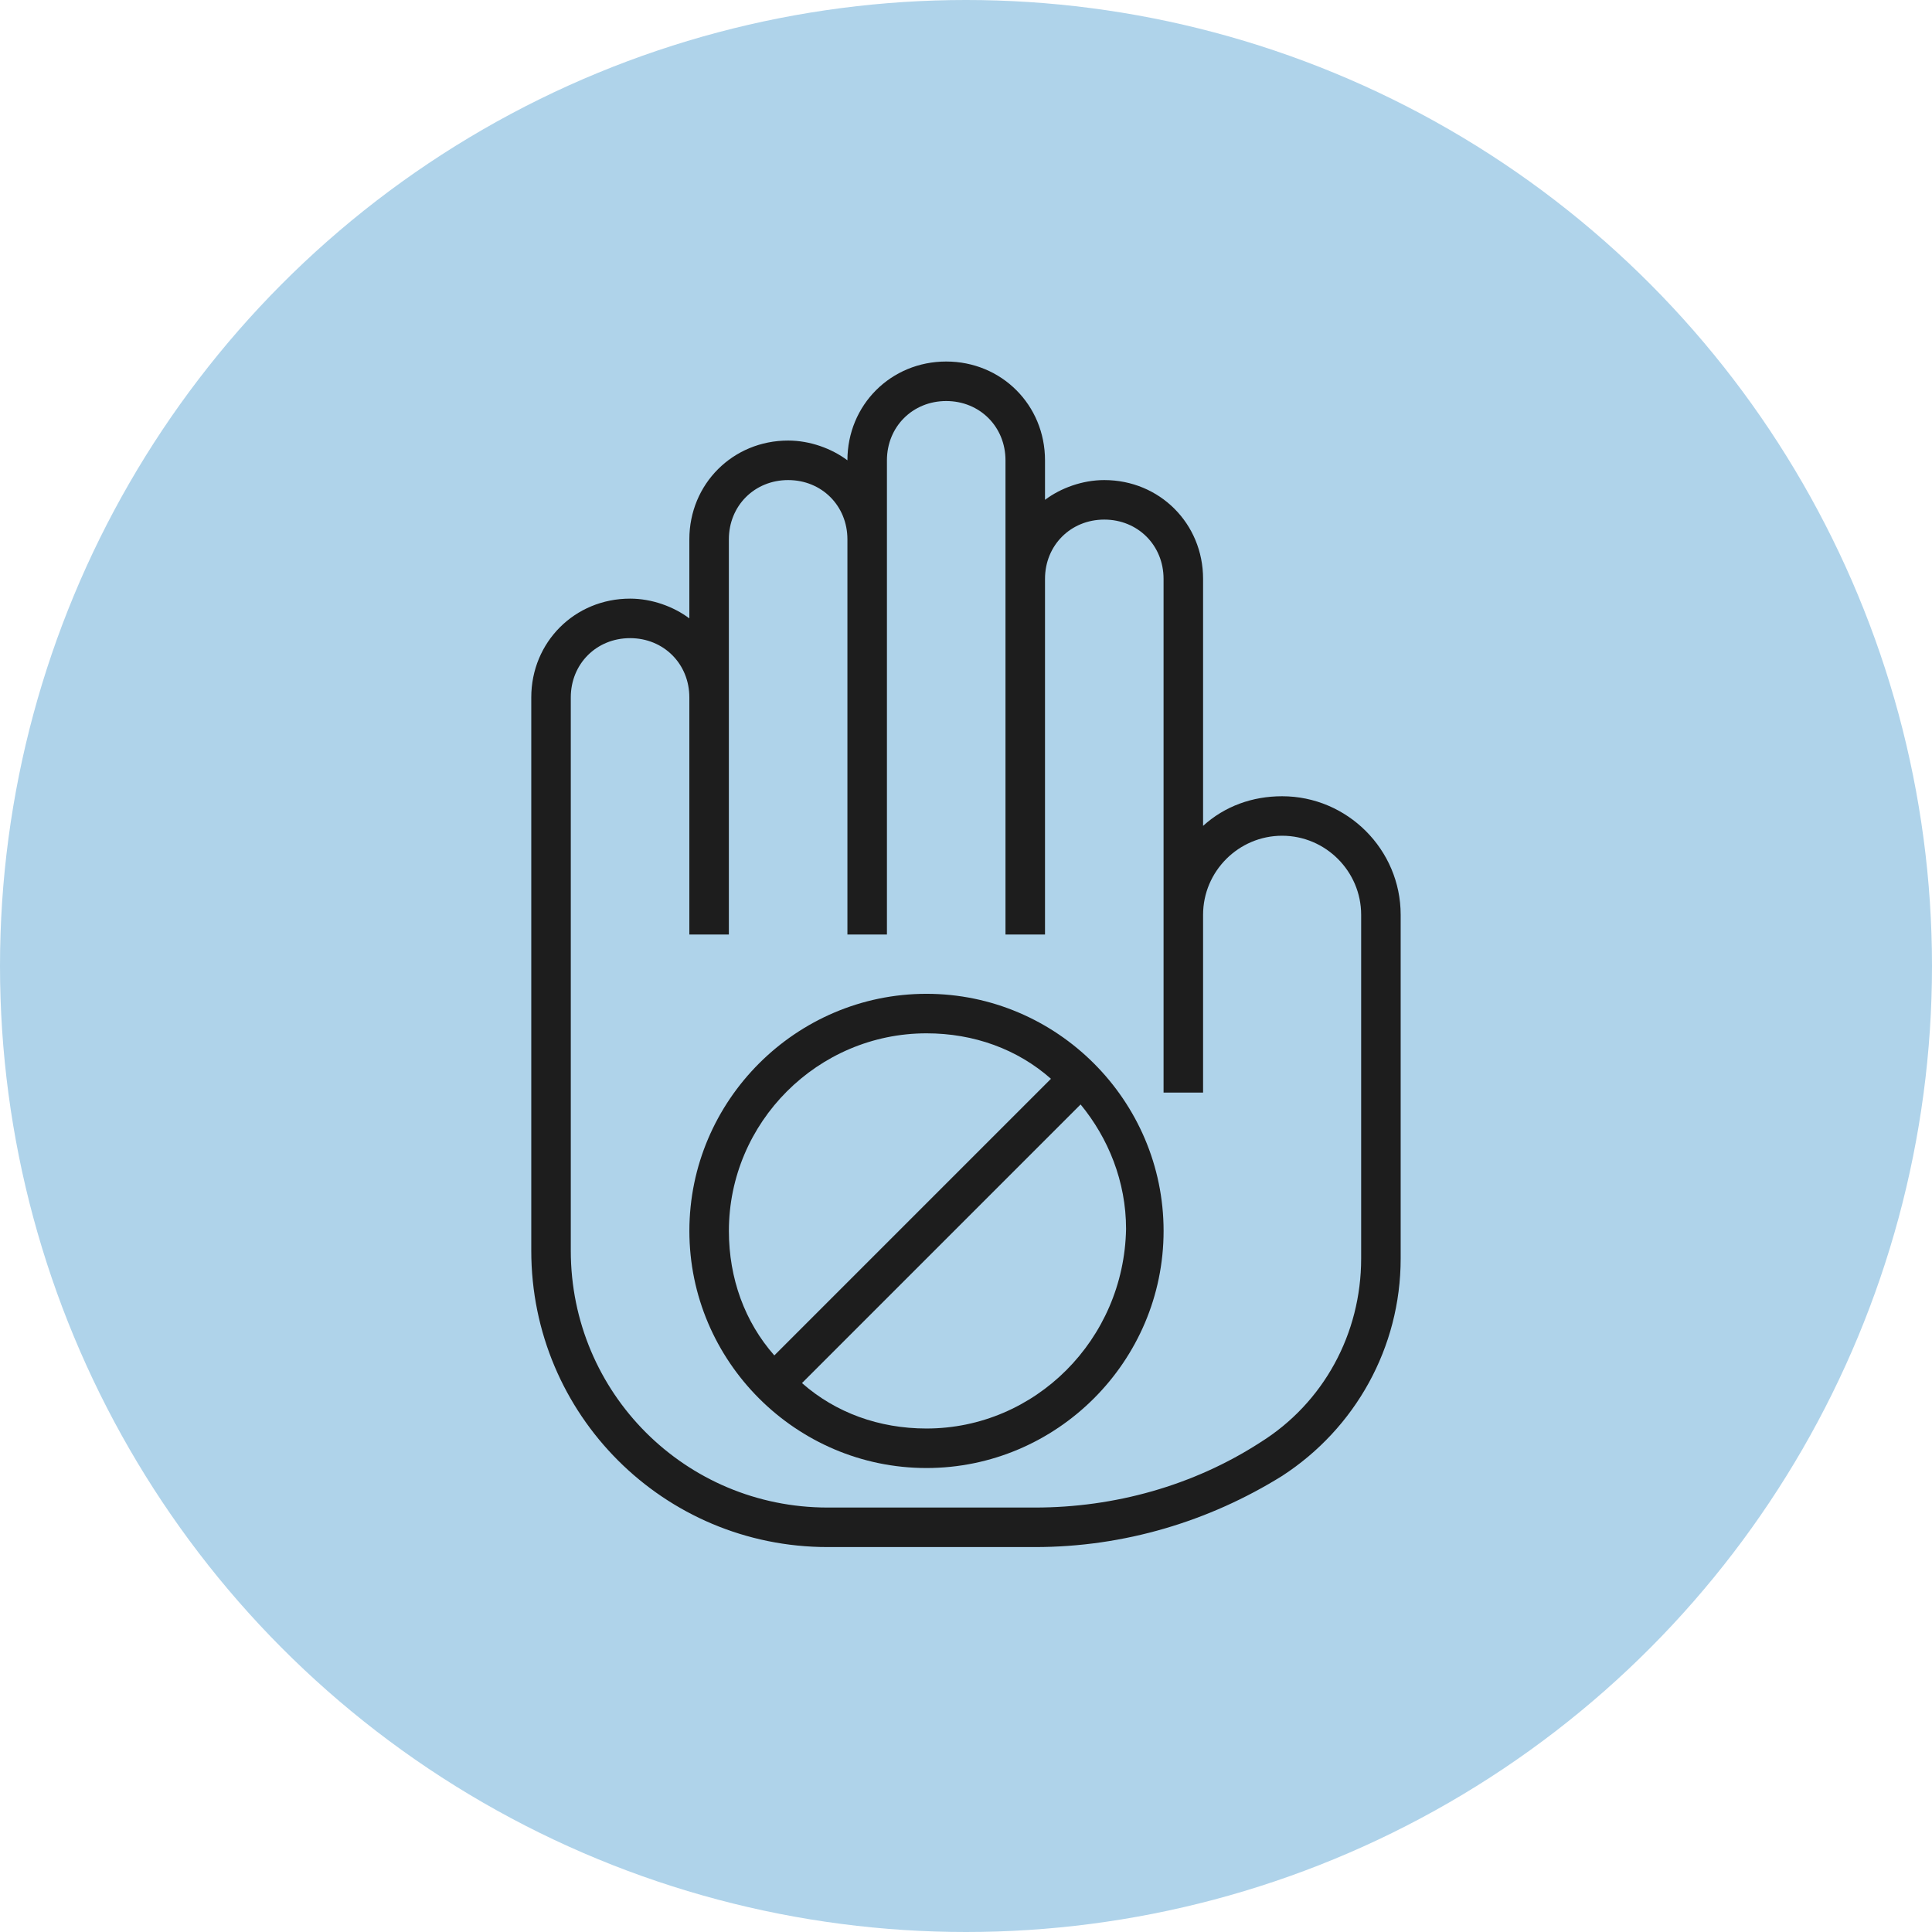
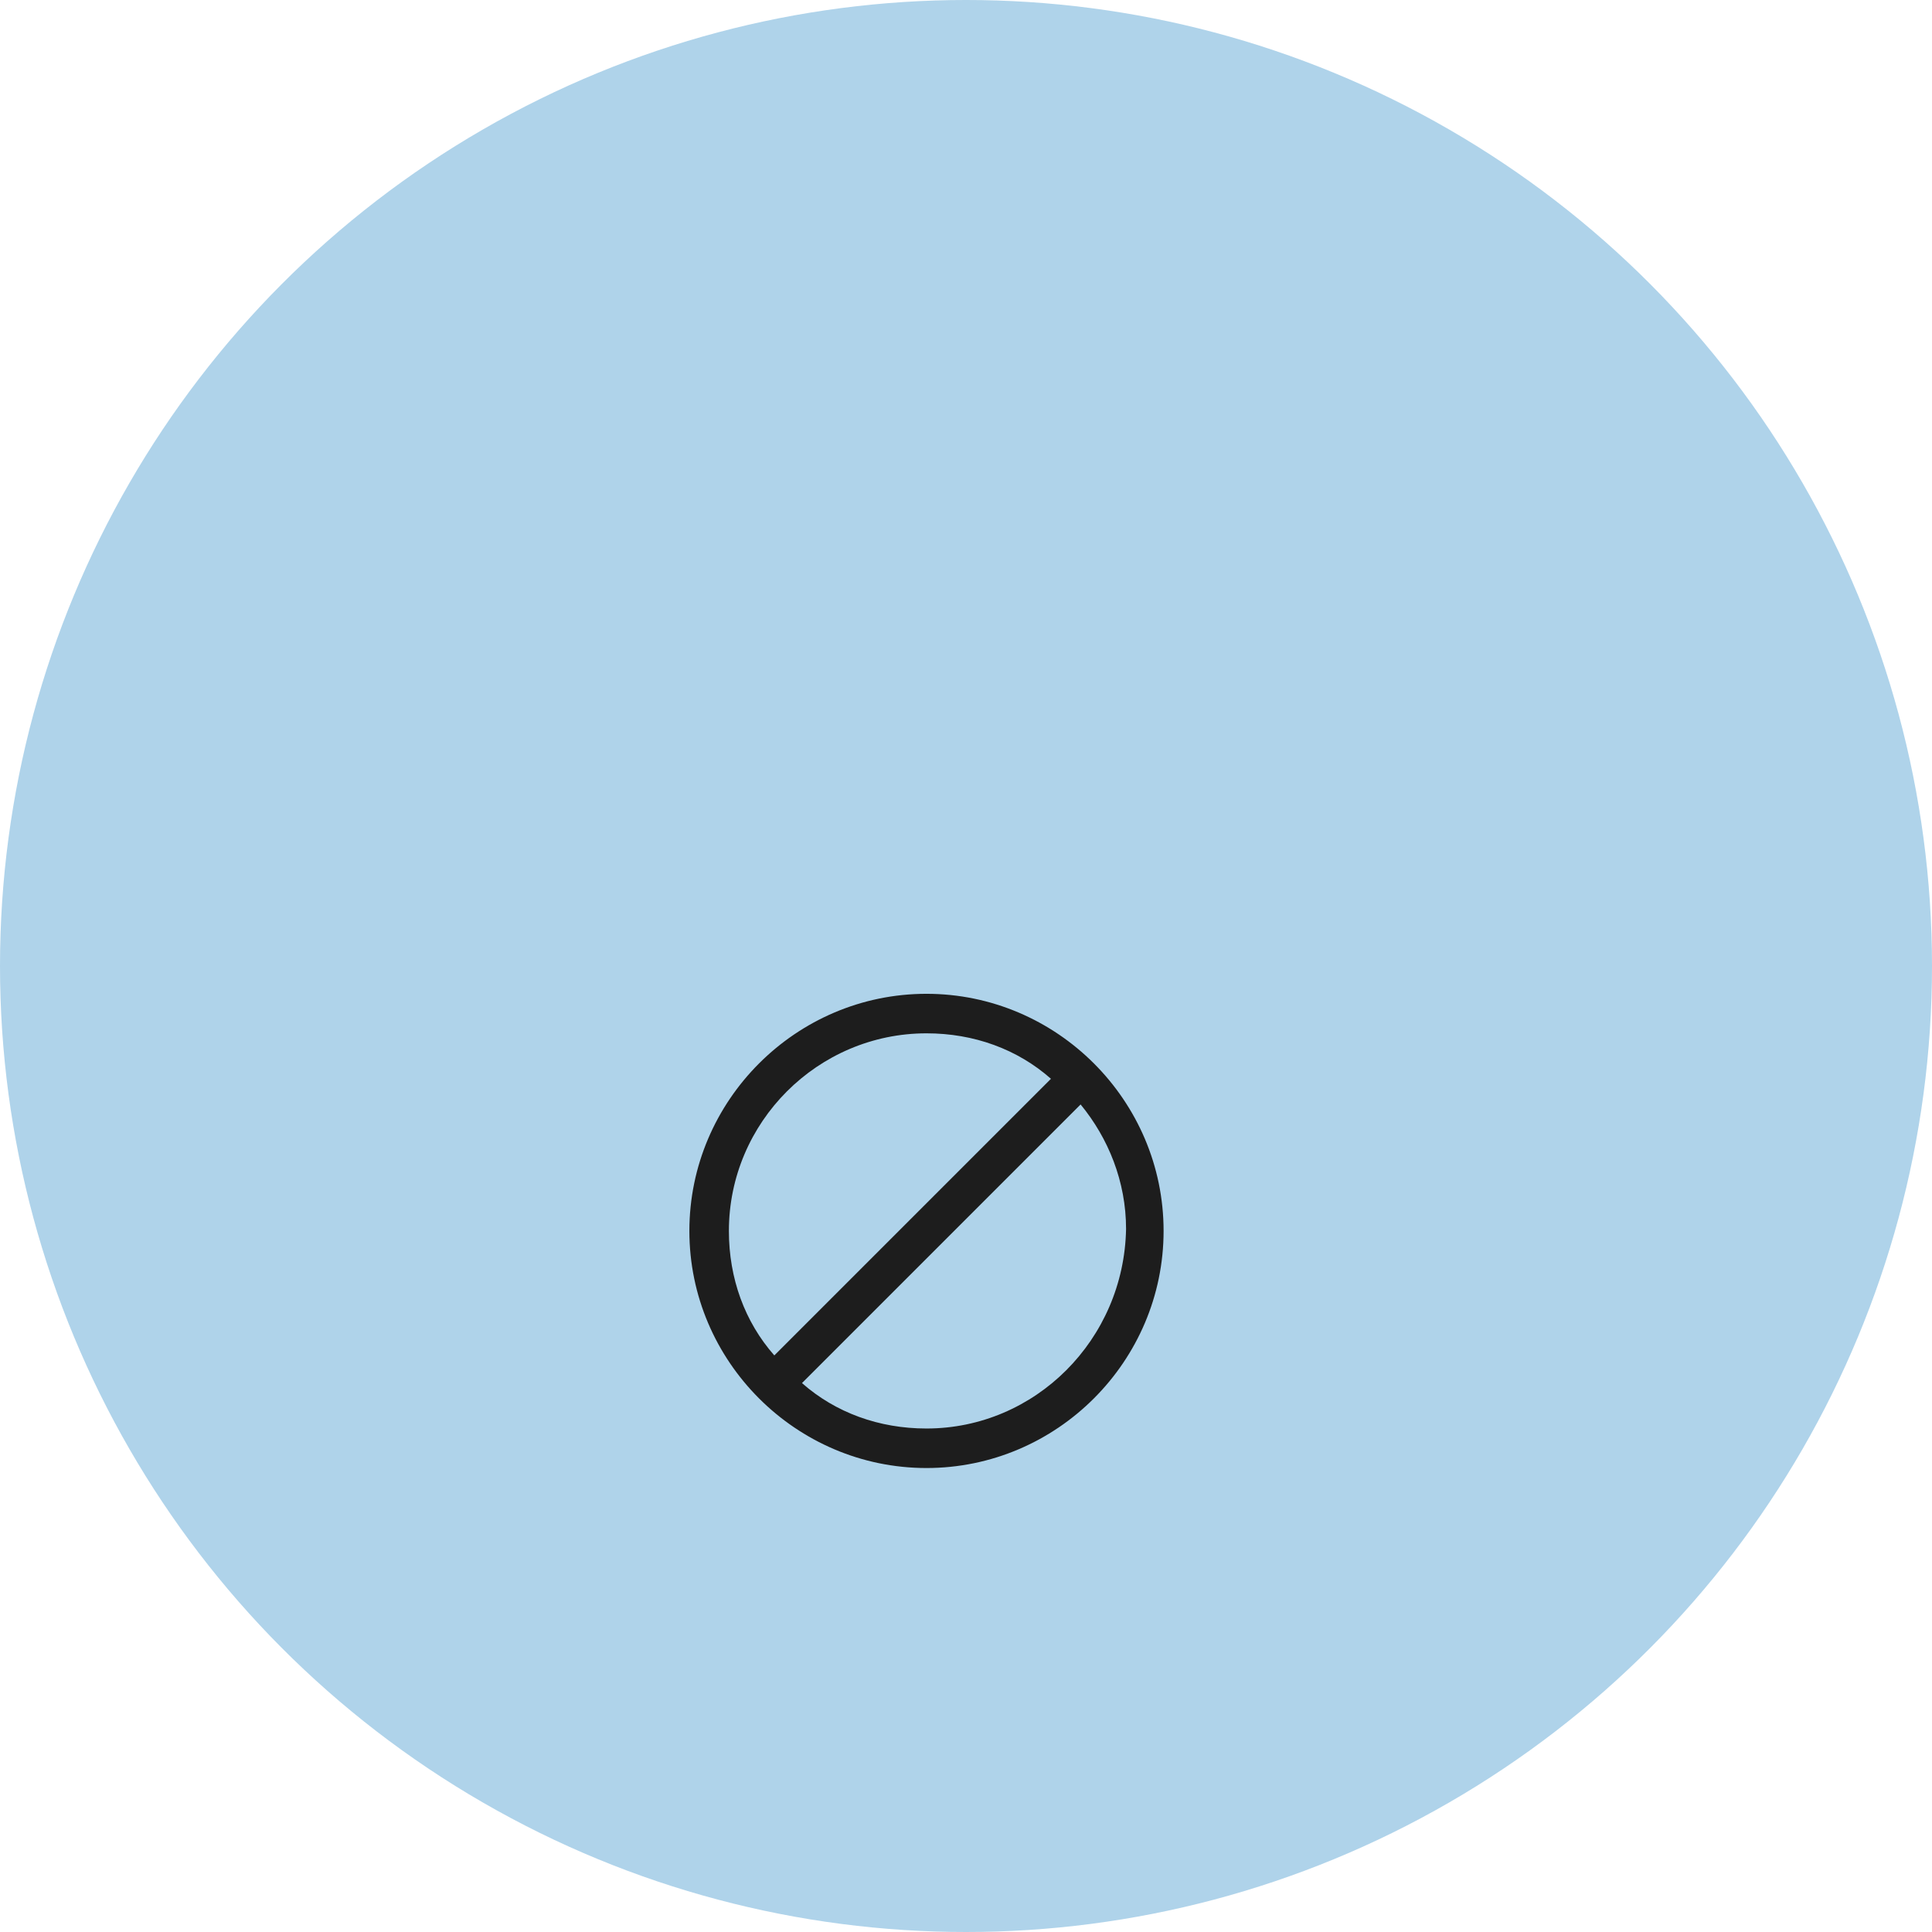
<svg xmlns="http://www.w3.org/2000/svg" width="66" height="66" viewBox="0 0 66 66" fill="none">
  <circle cx="33" cy="33" r="33" fill="#AFD3EA" />
-   <path d="M35.362 52.85H28.274C22.672 52.85 18.149 48.328 18.149 42.725V23.825C18.149 21.935 19.634 20.45 21.524 20.45C22.267 20.45 23.009 20.72 23.549 21.125V18.425C23.549 16.535 25.034 15.05 26.924 15.05C27.667 15.05 28.409 15.32 28.949 15.725C28.949 13.835 30.434 12.35 32.324 12.35C34.214 12.35 35.699 13.835 35.699 15.725V17.075C36.239 16.67 36.982 16.4 37.724 16.4C39.614 16.4 41.099 17.885 41.099 19.775V28.213C41.842 27.538 42.787 27.201 43.799 27.201C46.027 27.201 47.849 29.023 47.849 31.25V42.995C47.849 46.033 46.297 48.8 43.799 50.42C41.302 51.973 38.399 52.85 35.361 52.85L35.362 52.85ZM21.524 21.8C20.377 21.8 19.499 22.678 19.499 23.825V42.725C19.499 47.585 23.414 51.5 28.274 51.5H35.361C38.062 51.5 40.761 50.758 43.056 49.273C45.217 47.923 46.499 45.56 46.499 42.995V31.25C46.499 29.765 45.284 28.55 43.799 28.55C42.314 28.55 41.099 29.765 41.099 31.25V37.325H39.749V19.775C39.749 18.628 38.871 17.75 37.724 17.75C36.577 17.75 35.699 18.628 35.699 19.775V31.925H34.349V15.725C34.349 14.578 33.471 13.7 32.324 13.7C31.177 13.7 30.299 14.578 30.299 15.725V31.925H28.949V18.425C28.949 17.278 28.072 16.4 26.924 16.4C25.776 16.4 24.899 17.278 24.899 18.425V31.925H23.549V23.825C23.549 22.678 22.672 21.8 21.524 21.8Z" fill="#1D1D1D" />
  <path d="M31.65 33.95C27.195 33.95 23.55 37.595 23.55 42.05C23.55 46.505 27.195 50.15 31.65 50.15C36.105 50.15 39.75 46.505 39.75 42.05C39.75 37.595 36.105 33.95 31.65 33.95ZM24.9 42.05C24.9 38.338 27.937 35.3 31.65 35.3C33.27 35.3 34.755 35.84 35.902 36.853L26.452 46.303C25.44 45.155 24.9 43.67 24.9 42.05ZM31.65 48.8C30.03 48.8 28.545 48.26 27.397 47.248L36.915 37.73C37.86 38.877 38.468 40.362 38.468 41.982C38.4 45.762 35.363 48.8 31.65 48.8L31.65 48.8Z" fill="#1D1D1D" />
</svg>